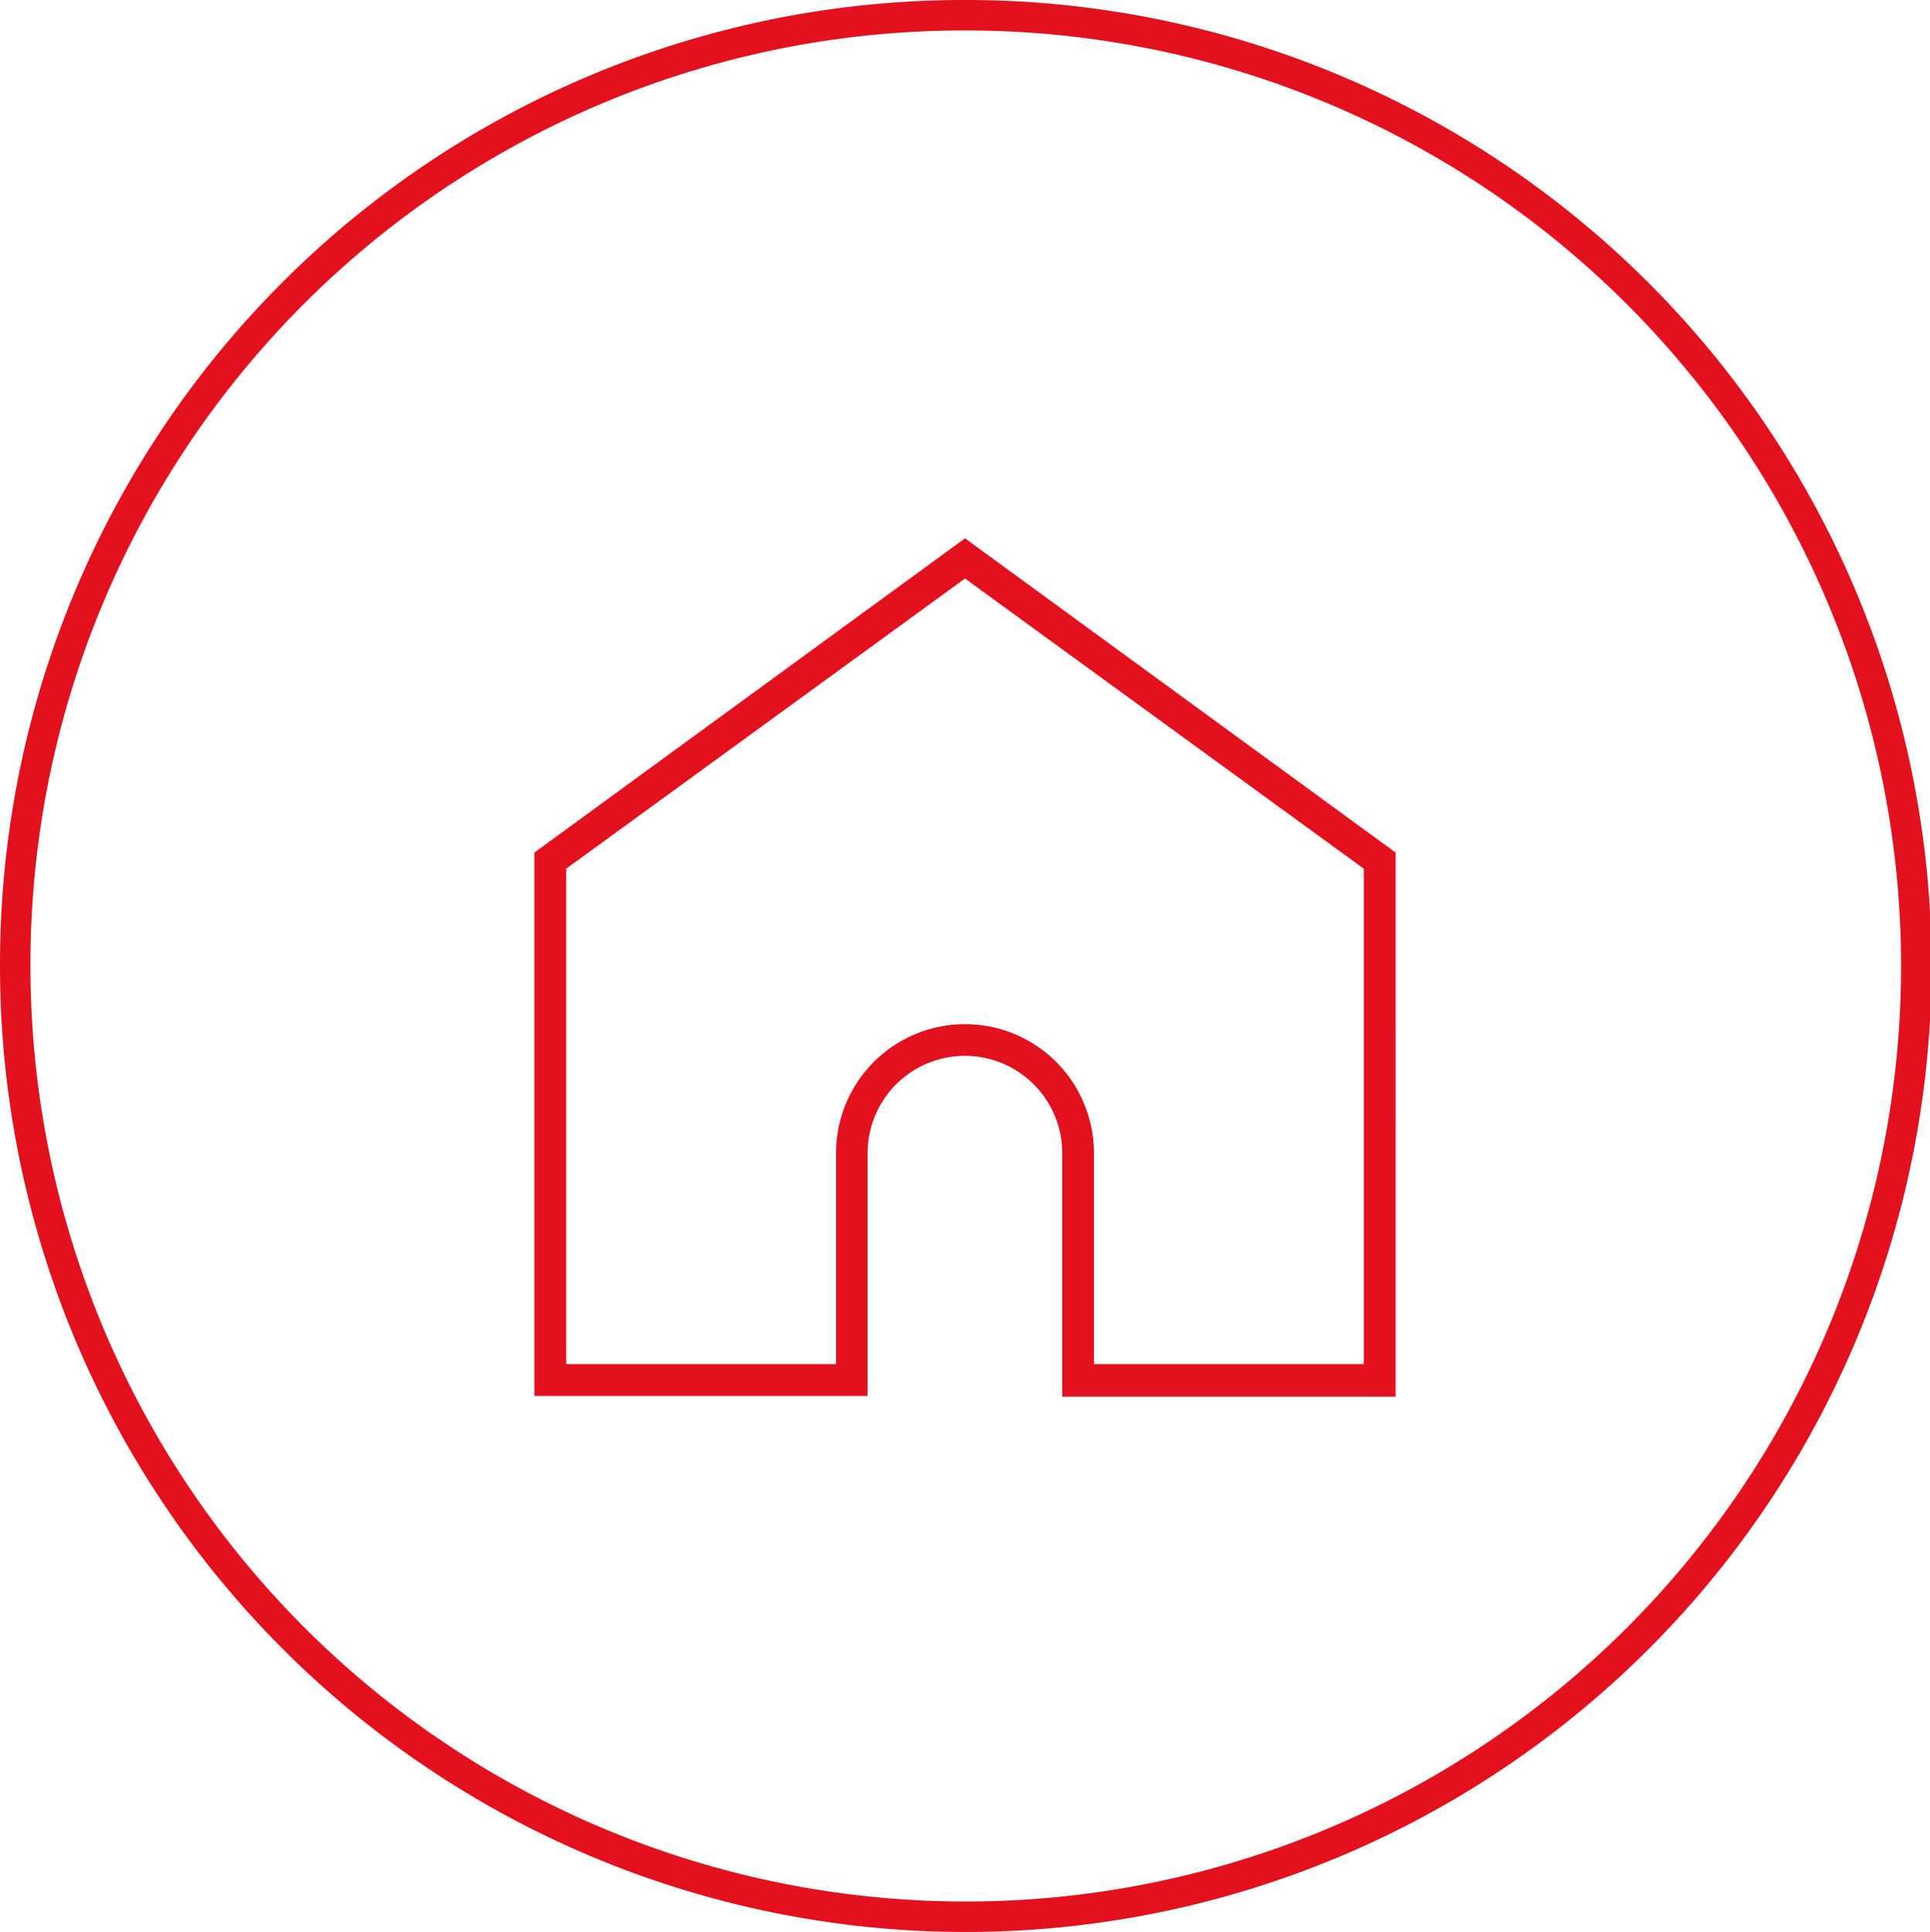
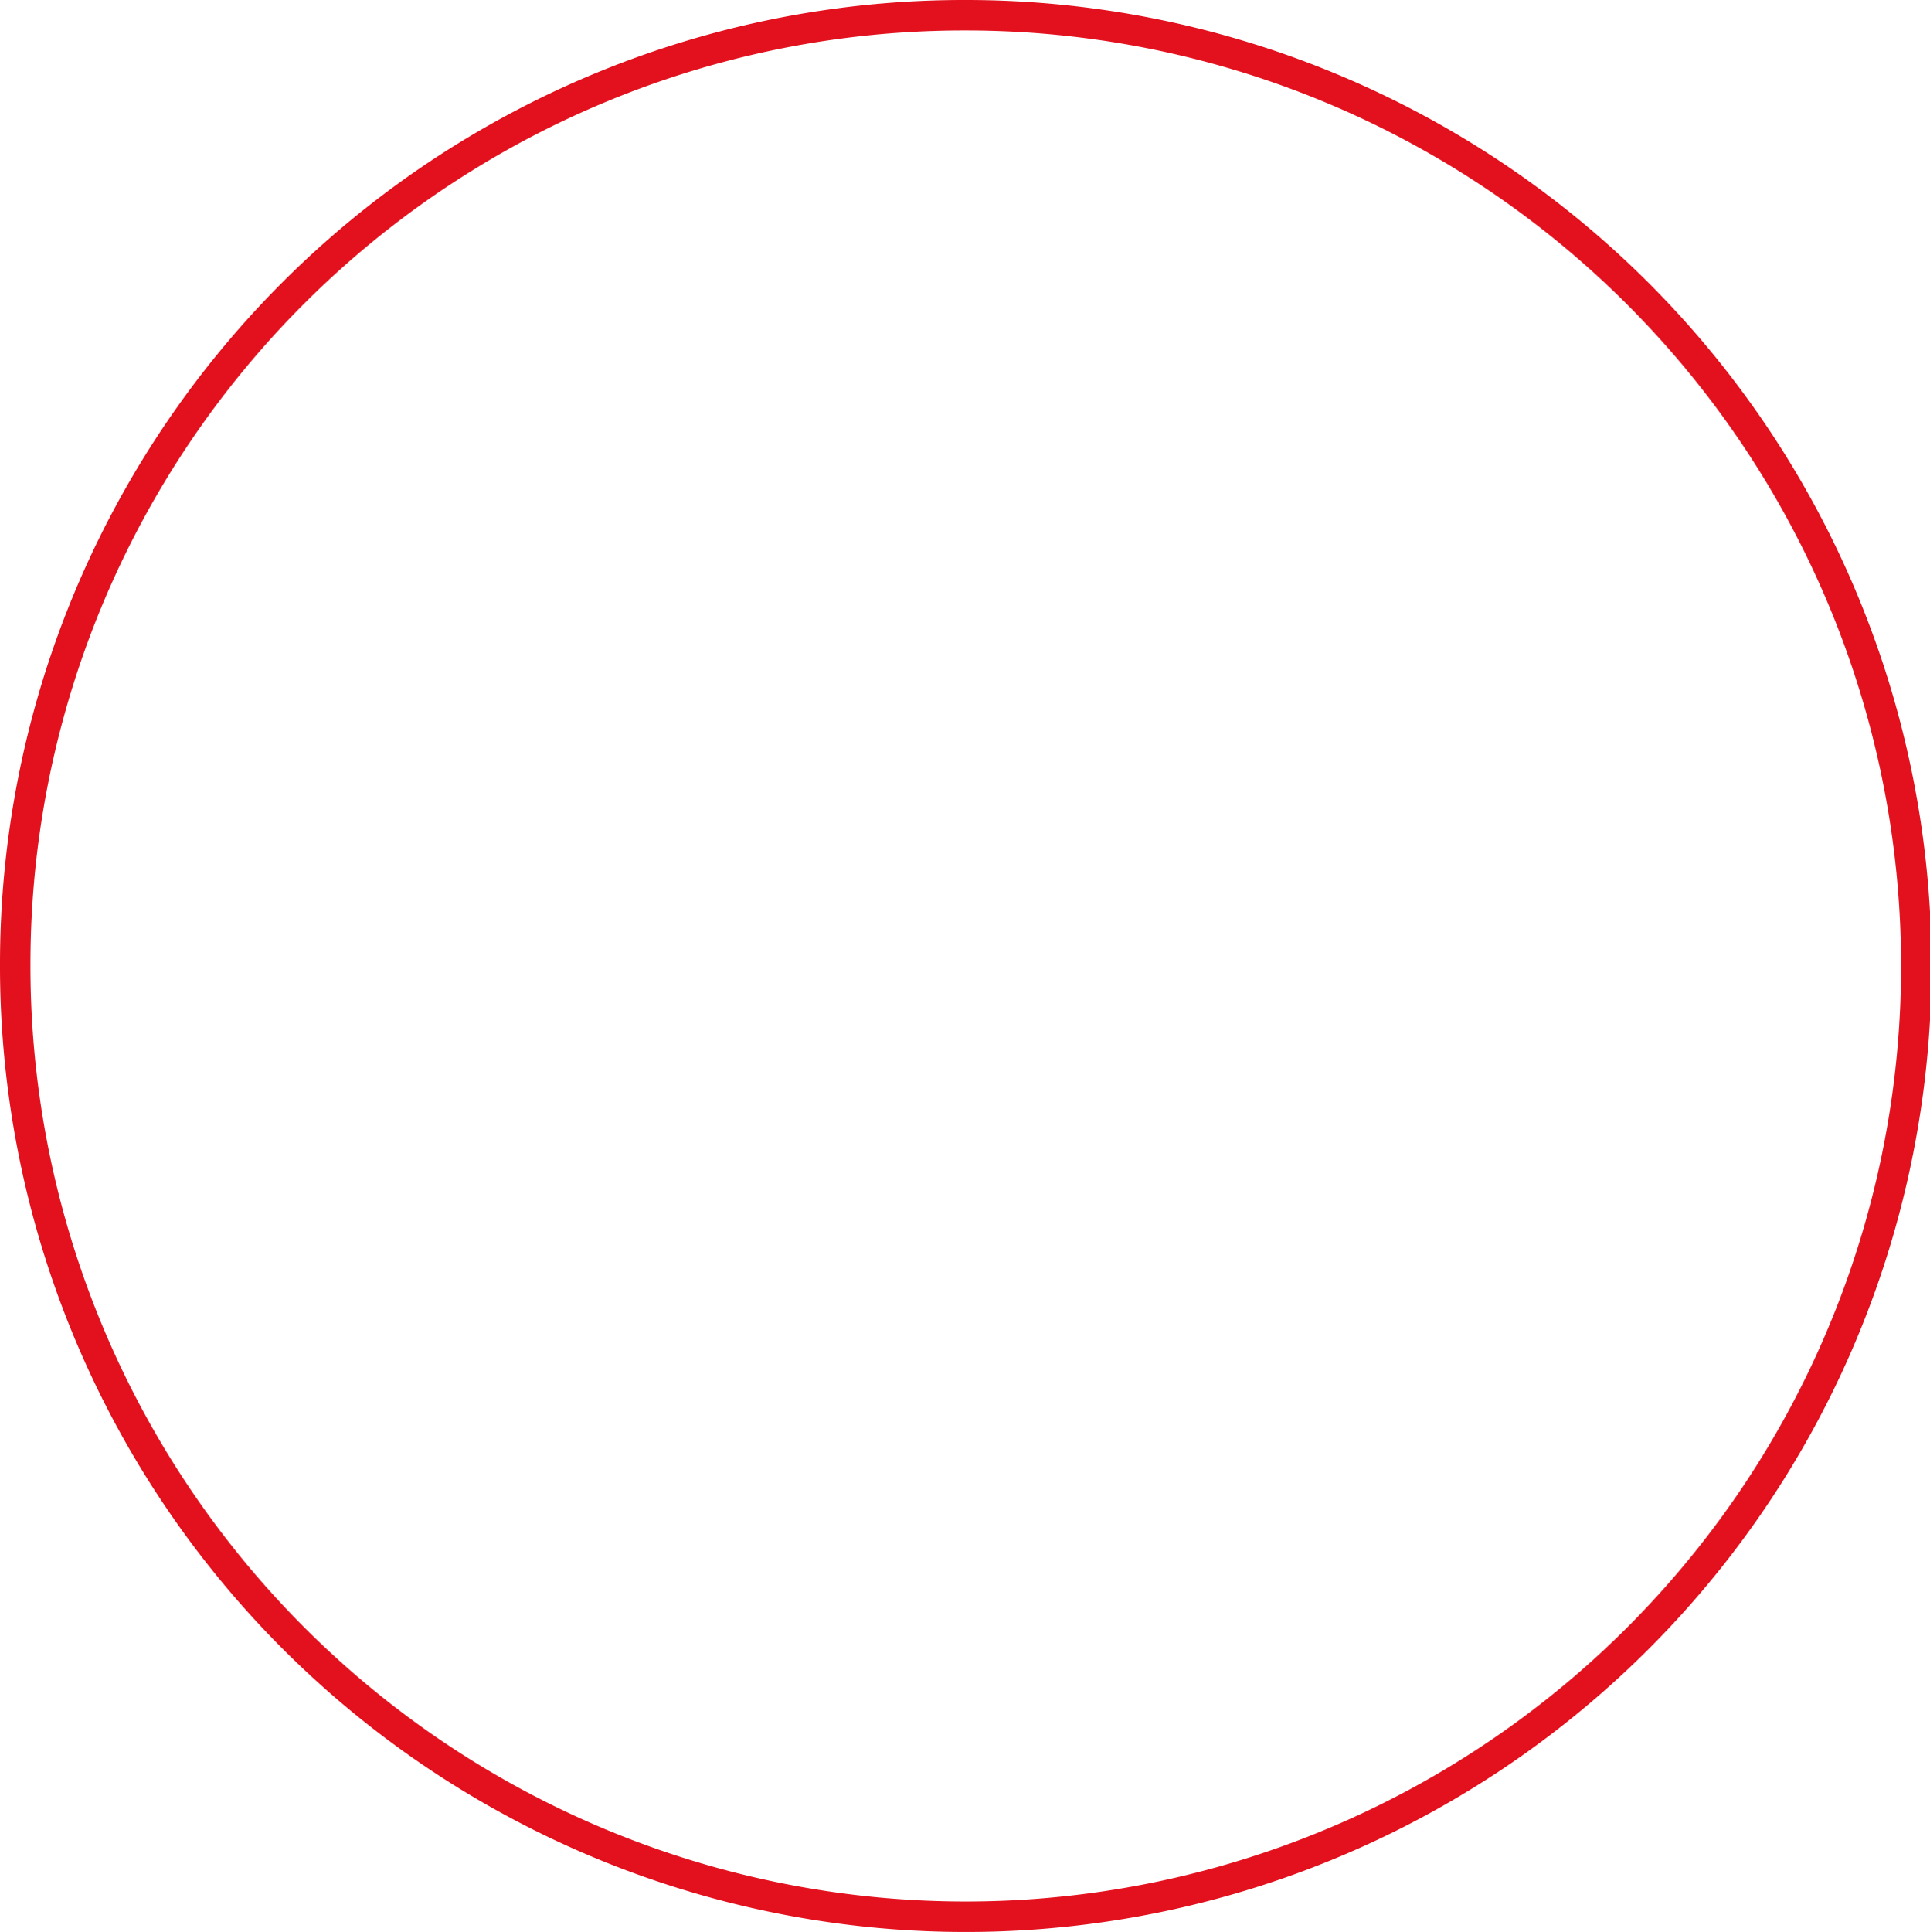
<svg xmlns="http://www.w3.org/2000/svg" viewBox="0 0 126.8 126.9">
  <defs>
    <style>.cls-1{fill:none;stroke:#e3101d;stroke-width:2px;}.cls-2{fill:#e3101d;}</style>
  </defs>
  <title>Zasób 2</title>
  <g id="Warstwa_2" data-name="Warstwa 2">
    <g id="Warstwa_1-2" data-name="Warstwa 1">
      <path id="elipse_klucze" data-name="elipse klucze" class="cls-1" d="M63.3,1A62.45,62.45,0,1,1,1,63.5v-.1A62.33,62.33,0,0,1,63.3,1Z" />
-       <path class="cls-2" d="M63.4,69.35a6.4,6.4,0,0,1,6.39,6.39v16h21.9V56L63.4,35.36,35.11,56V91.69H57v-16A6.4,6.4,0,0,1,63.4,69.35Zm-8.47,6.39V89.6H37.2V57.06L63.4,38,89.6,57.06V89.6H71.87V75.74a8.47,8.47,0,1,0-16.94,0Z" />
    </g>
  </g>
</svg>